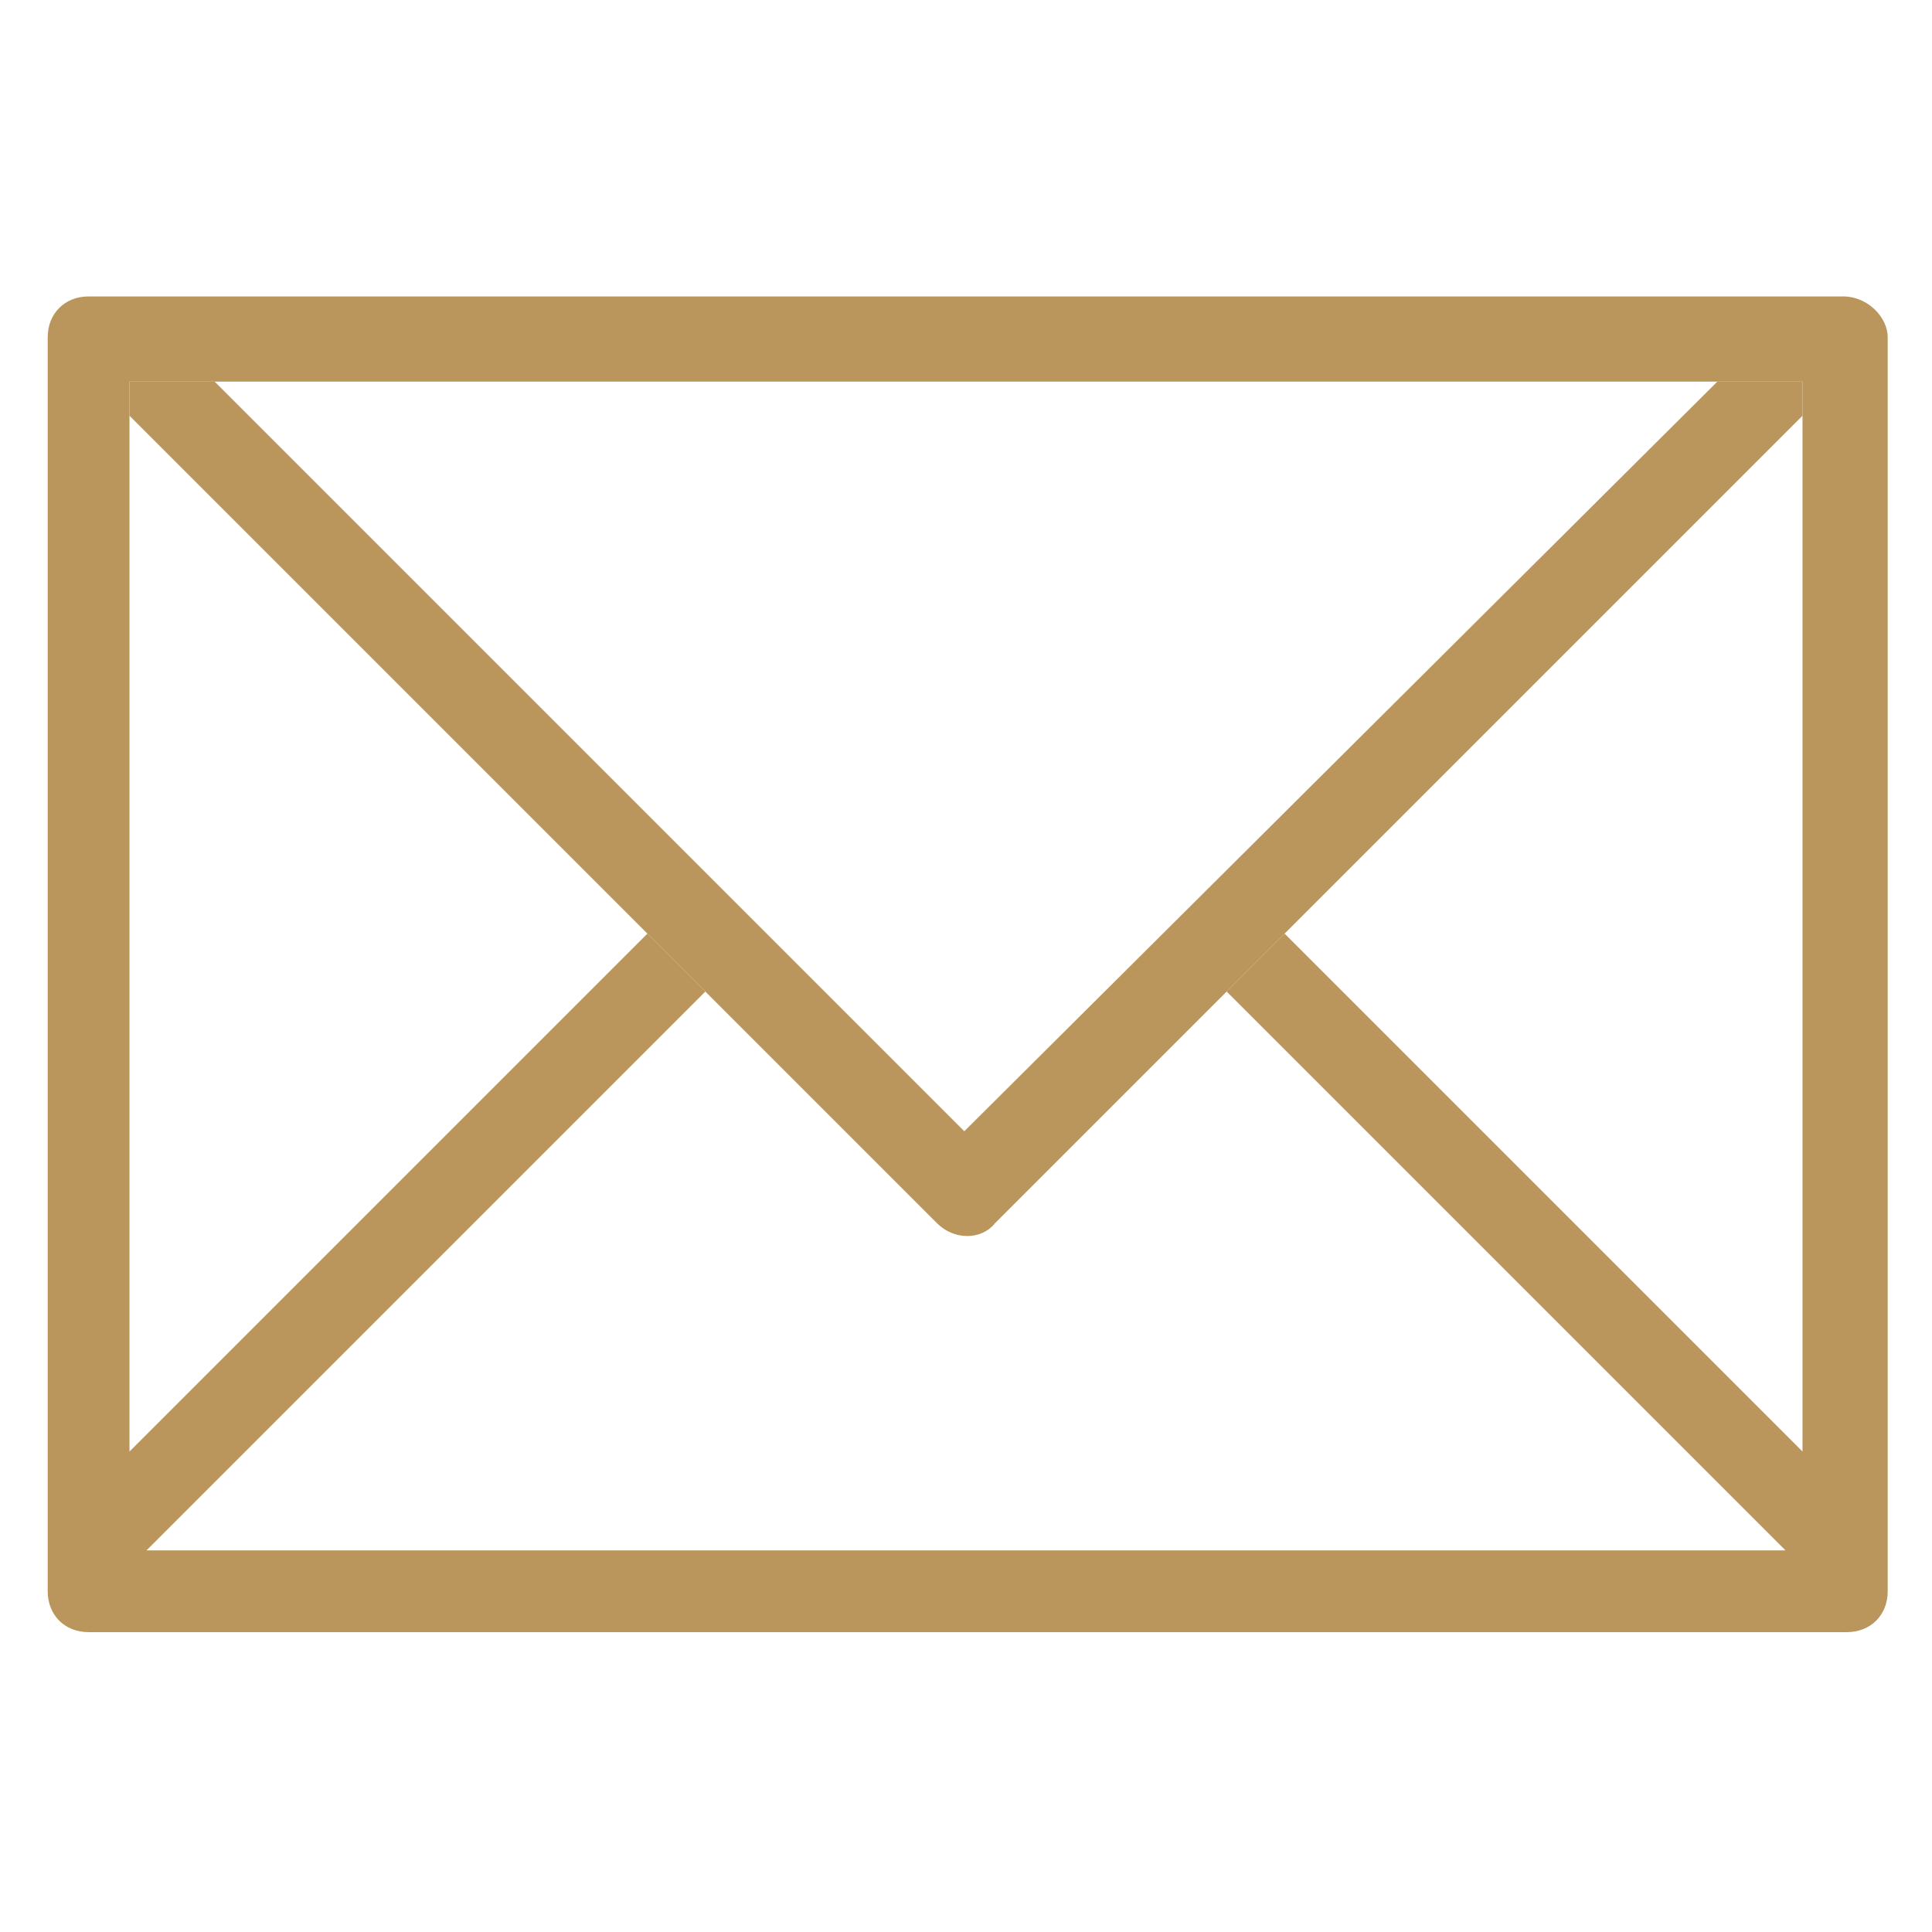
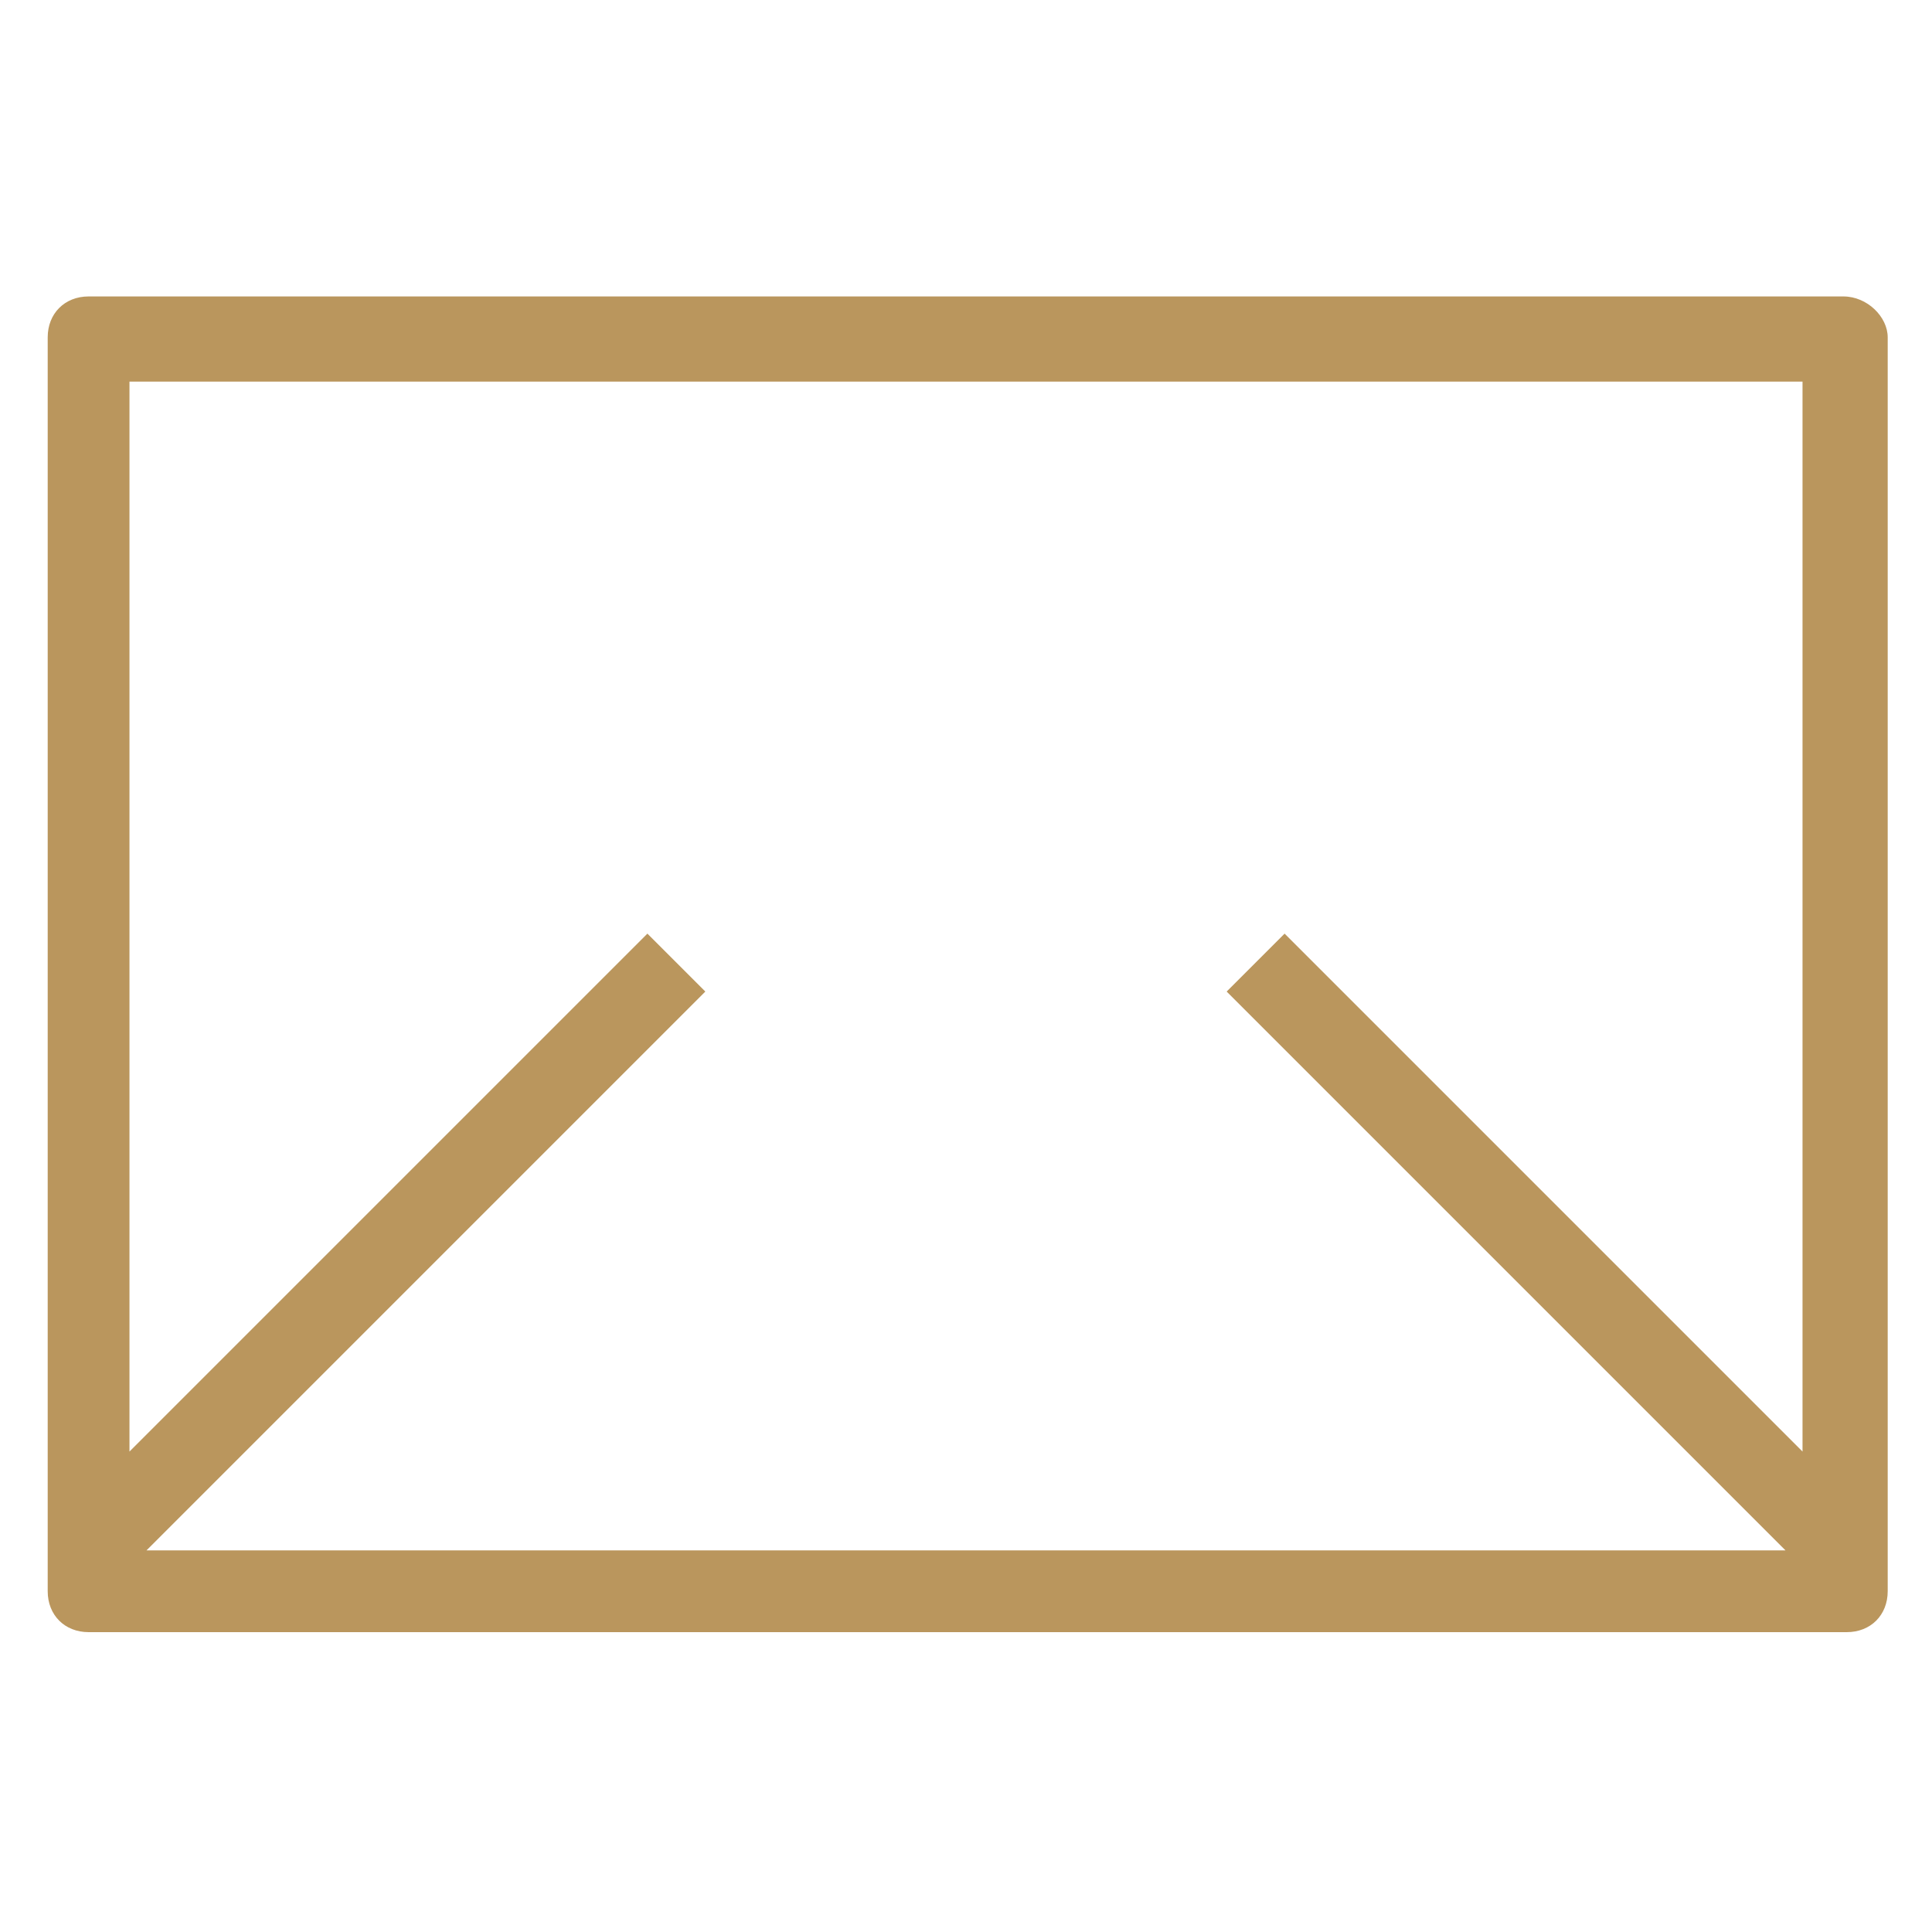
<svg xmlns="http://www.w3.org/2000/svg" version="1.1" id="Layer_1" x="0px" y="0px" width="56.7px" height="56.7px" viewBox="0 0 56.7 56.7" style="enable-background:new 0 0 56.7 56.7;" xml:space="preserve">
  <style type="text/css">
	.st0{fill:#ba965d;}
</style>
  <g>
    <g>
      <g>
        <path class="st0" d="M54.1,8.7H2.6c-0.7,0-1.2,0.5-1.2,1.2v36.8c0,0.7,0.5,1.2,1.2,1.2h51.6c0.7,0,1.2-0.5,1.2-1.2V9.9     C55.4,9.3,54.8,8.7,54.1,8.7z M52.9,42.6L37.7,27.4L36,29.1l16.4,16.4H4.3l16.4-16.4L19,27.4L3.8,42.6V11.2h49.1V42.6z" />
      </g>
    </g>
    <g>
      <g>
-         <path class="st0" d="M50.4,11.2L28.3,33.2L6.3,11.2H3.8v1l23.7,23.7c0.5,0.5,1.3,0.5,1.7,0l23.7-23.7v-1H50.4z" />
-       </g>
+         </g>
    </g>
  </g>
</svg>